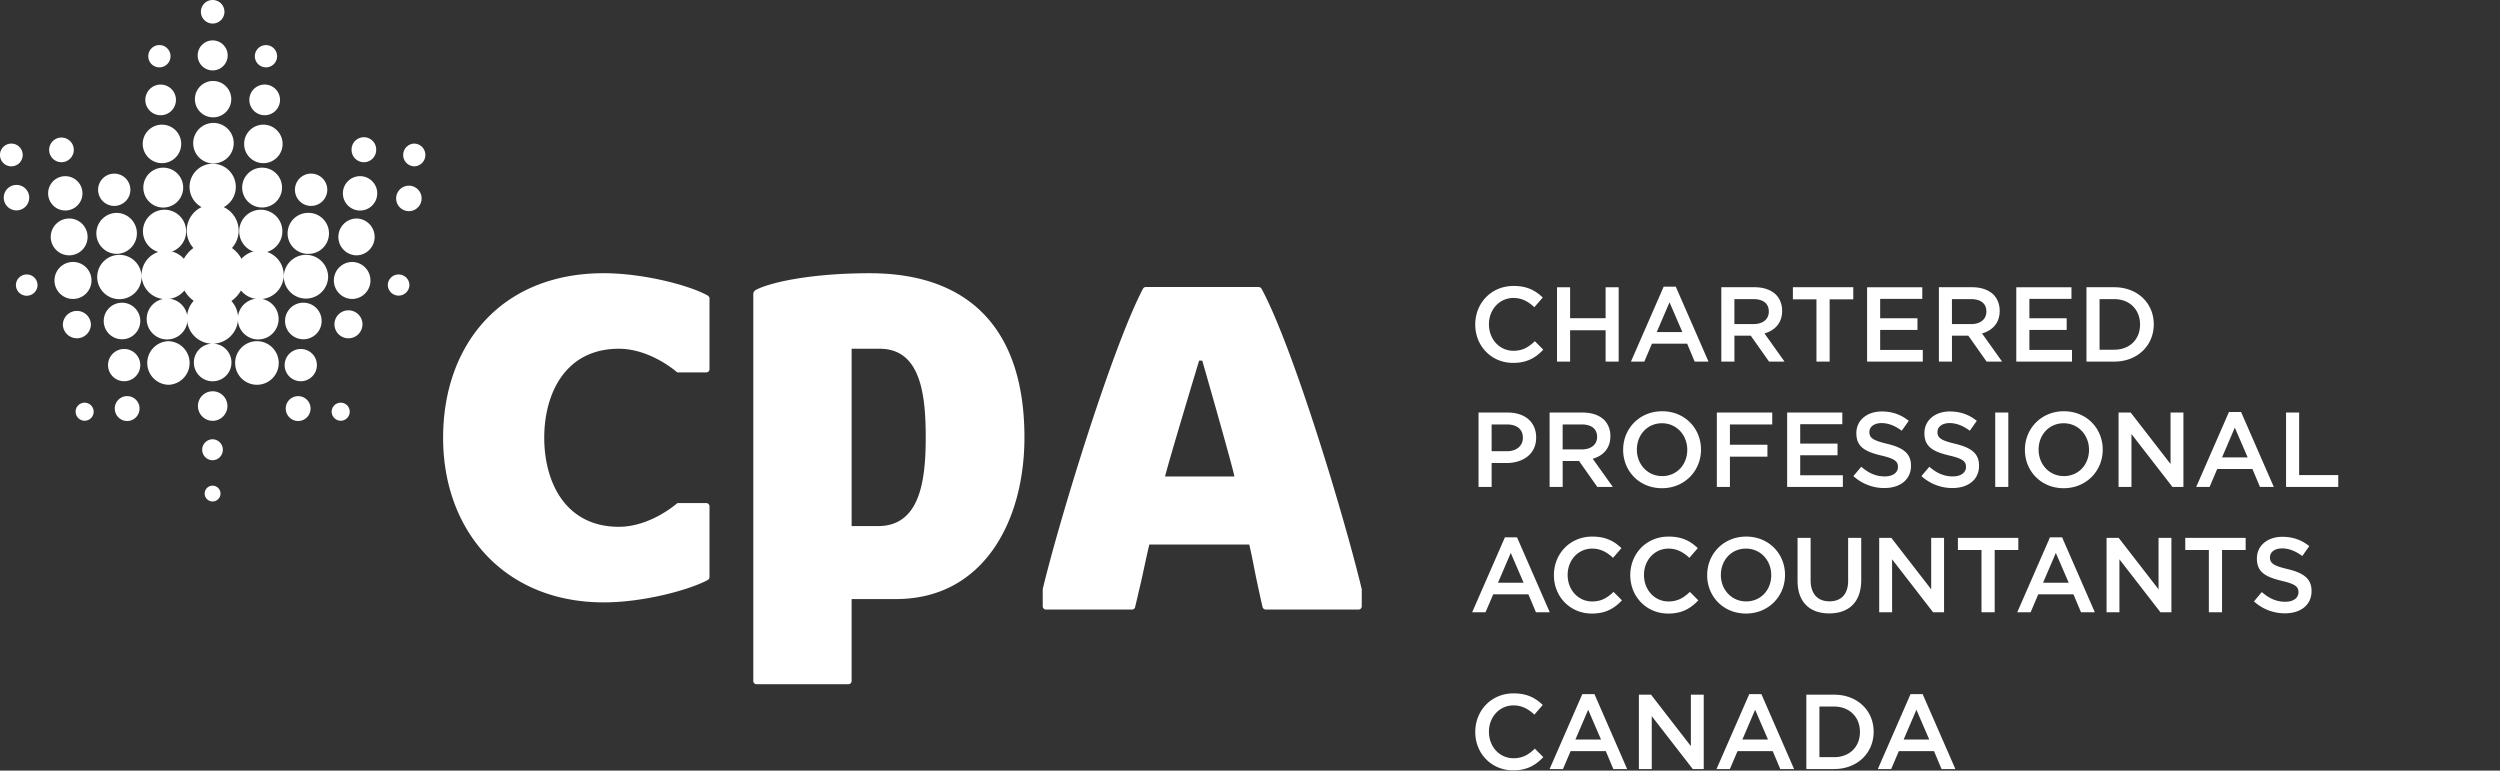
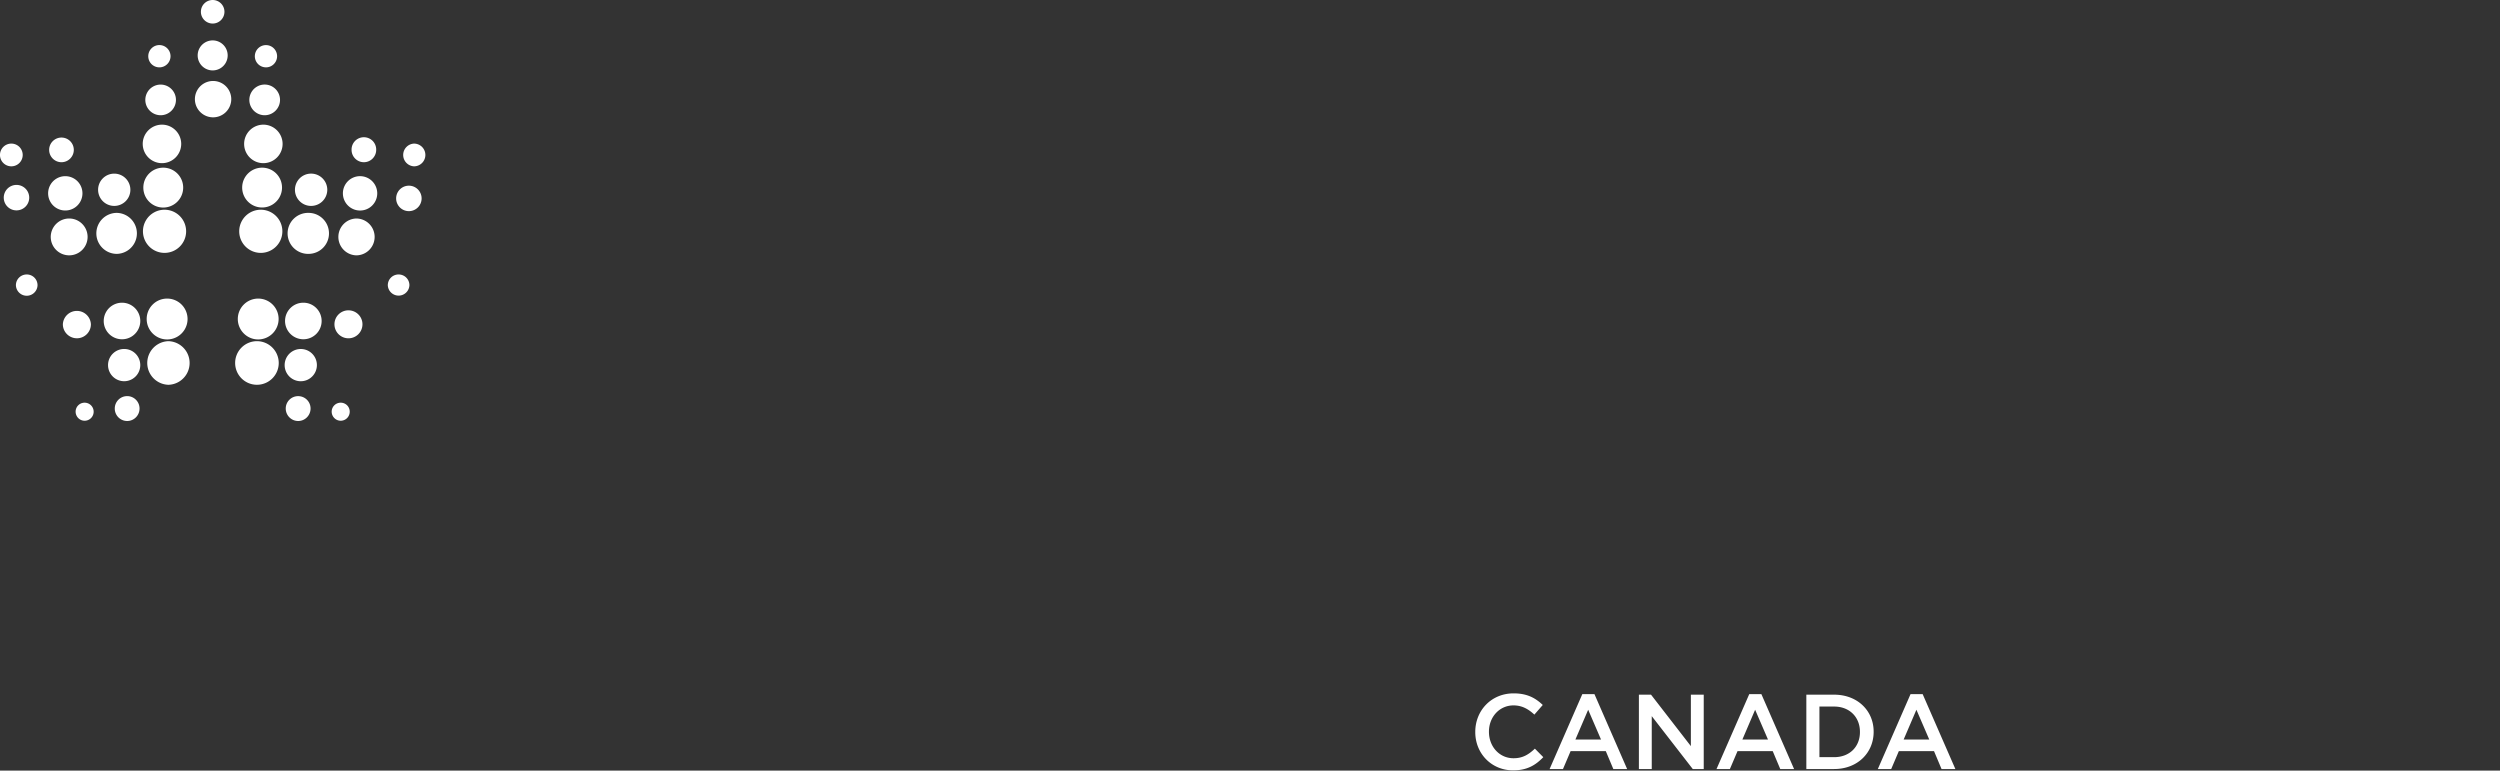
<svg xmlns="http://www.w3.org/2000/svg" viewBox="0 0 265.83 81.94">
  <rect x="0" y="0" width="265.83" height="81.94" fill="#333333" stroke="none" />
  <defs />
  <g fill="#FFF">
-     <path d="M156.867 34.52v-.025c0-2.249 1.683-4.09 4.081-4.09 1.458 0 2.338.508 3.096 1.231l-.893 1.028c-.635-.586-1.312-.982-2.218-.982-1.503 0-2.61 1.244-2.61 2.791v.021c0 1.55 1.097 2.805 2.61 2.805.975 0 1.594-.384 2.273-1.018l.894.902c-.824.862-1.729 1.404-3.208 1.404-2.308.001-4.025-1.795-4.025-4.067M165.56 30.542h1.392v3.29h3.776v-3.29h1.389v7.911h-1.389v-3.336h-3.776v3.336h-1.392zM178.89 35.31l-1.367-3.166-1.358 3.166h2.725zm-1.989-4.827h1.289l3.48 7.969h-1.47l-.801-1.91h-3.744l-.813 1.91h-1.421l3.48-7.969zM186.454 34.462c.994 0 1.627-.52 1.627-1.322v-.023c0-.848-.609-1.312-1.638-1.312h-2.022v2.656l2.033.001zm-3.423-3.921h3.526c.993 0 1.773.292 2.283.79.417.43.657 1.021.657 1.707v.022c0 1.301-.783 2.08-1.877 2.396l2.135 2.996h-1.648l-1.944-2.758h-1.739v2.758h-1.392l-.001-7.911zM193.147 31.831h-2.506v-1.29h6.42v1.29h-2.512v6.622h-1.402zM198.531 30.542h5.868v1.24h-4.477v2.059h3.965v1.244h-3.965v2.123h4.533v1.245h-5.924zM209.589 34.462c.995 0 1.627-.52 1.627-1.322v-.023c0-.848-.608-1.312-1.64-1.312h-2.022v2.656l2.035.001zm-3.424-3.921h3.525c.994 0 1.776.292 2.284.79.418.43.656 1.021.656 1.707v.022c0 1.301-.784 2.08-1.877 2.396l2.136 2.996h-1.649l-1.944-2.758h-1.74v2.758h-1.39l-.001-7.911zM214.396 30.542h5.867v1.24h-4.475v2.059h3.967v1.244h-3.967v2.123h4.532v1.245h-5.924zM223.25 31.808v5.377h1.561c1.66 0 2.745-1.118 2.745-2.665v-.025c0-1.547-1.085-2.688-2.745-2.688h-1.561v.001zm-1.392-1.266h2.952c2.485 0 4.203 1.704 4.203 3.93v.022c0 2.229-1.718 3.956-4.203 3.956h-2.952v-7.908zM160.224 47.98c1.05 0 1.706-.587 1.706-1.412v-.023c0-.927-.667-1.413-1.706-1.413h-1.616v2.848h1.616zm-3.008-4.112h3.117c1.855 0 3.01 1.051 3.01 2.644v.021c0 1.775-1.425 2.701-3.166 2.701h-1.569v2.542h-1.392v-7.908zM168.195 47.787c.994 0 1.628-.521 1.628-1.32v-.023c0-.849-.61-1.313-1.64-1.313h-2.023v2.656h2.035zm-3.424-3.919h3.525c.995 0 1.776.291 2.283.789.419.43.656 1.018.656 1.706v.022c0 1.3-.78 2.078-1.874 2.396l2.136 2.996h-1.65l-1.945-2.759h-1.74v2.759h-1.39l-.001-7.909zM179.41 47.844v-.026c0-1.532-1.12-2.812-2.688-2.812-1.572 0-2.669 1.255-2.669 2.791v.02c0 1.539 1.12 2.808 2.69 2.808 1.572 0 2.667-1.243 2.667-2.781m-6.816 0v-.026c0-2.225 1.716-4.088 4.148-4.088 2.43 0 4.128 1.844 4.128 4.067v.02c0 2.23-1.721 4.095-4.149 4.095-2.43.003-4.127-1.841-4.127-4.068M182.556 43.866h5.889v1.265h-4.499v2.16h3.989v1.266h-3.989v3.22h-1.39zM190.031 43.866h5.866v1.243h-4.478v2.057h3.969v1.246h-3.969v2.123h4.535v1.242h-5.923zM197.074 50.625l.836-.994c.757.652 1.527 1.028 2.499 1.028.86 0 1.403-.407 1.403-.994v-.026c0-.562-.318-.868-1.788-1.206-1.684-.405-2.634-.903-2.634-2.363v-.021c0-1.356 1.129-2.296 2.702-2.296 1.149 0 2.07.354 2.869.996l-.744 1.052c-.713-.532-1.426-.813-2.148-.813-.814 0-1.293.416-1.293.936v.023c0 .61.363.883 1.891 1.245 1.671.404 2.532 1.004 2.532 2.316v.023c0 1.479-1.165 2.364-2.826 2.364a4.885 4.885 0 01-3.299-1.27M204.31 50.625l.838-.994c.756.652 1.526 1.028 2.498 1.028.858 0 1.4-.407 1.4-.994v-.026c0-.562-.316-.868-1.784-1.206-1.688-.405-2.636-.903-2.636-2.363v-.021c0-1.356 1.131-2.296 2.701-2.296 1.152 0 2.068.354 2.868.996l-.743 1.052c-.711-.532-1.424-.813-2.147-.813-.813 0-1.29.416-1.29.936v.023c0 .61.362.883 1.889 1.245 1.673.404 2.531 1.004 2.531 2.316v.023c0 1.479-1.162 2.364-2.824 2.364a4.877 4.877 0 01-3.301-1.27M212.157 51.779h1.391v-7.913h-1.391zM222.129 47.844v-.026c0-1.532-1.121-2.812-2.692-2.812-1.573 0-2.668 1.255-2.668 2.791v.02c0 1.539 1.12 2.808 2.691 2.808 1.571 0 2.669-1.243 2.669-2.781m-6.816 0v-.026c0-2.225 1.716-4.088 4.147-4.088s4.126 1.844 4.126 4.067v.02c0 2.23-1.717 4.095-4.149 4.095-2.431 0-4.124-1.841-4.124-4.068M225.271 43.866h1.288l4.24 5.472v-5.472h1.368v7.911h-1.166l-4.359-5.628v5.628h-1.371zM238.998 48.636l-1.366-3.167-1.357 3.167h2.723zm-1.989-4.828h1.289l3.481 7.971h-1.471l-.803-1.908h-3.744l-.813 1.908h-1.422l3.483-7.971zM243.081 43.866h1.391v6.647h4.158v1.264h-5.549zM162.007 61.96l-1.364-3.165-1.359 3.165h2.723zm-1.987-4.825h1.288l3.482 7.969h-1.471l-.801-1.911h-3.741l-.82 1.911h-1.42l3.483-7.969zM165.232 61.171v-.025c0-2.249 1.687-4.09 4.082-4.09 1.457 0 2.34.507 3.097 1.229l-.894 1.031c-.634-.588-1.31-.981-2.216-.981-1.504 0-2.61 1.243-2.61 2.791v.021c0 1.55 1.097 2.807 2.61 2.807.974 0 1.594-.383 2.273-1.018l.891.902c-.825.861-1.729 1.404-3.206 1.404-2.308-.002-4.027-1.801-4.027-4.071M173.351 61.171v-.025c0-2.249 1.684-4.09 4.082-4.09 1.457 0 2.34.507 3.096 1.229l-.893 1.031c-.637-.588-1.313-.981-2.217-.981-1.502 0-2.611 1.243-2.611 2.791v.021c0 1.55 1.098 2.807 2.611 2.807.973 0 1.594-.383 2.272-1.018l.893.902c-.823.861-1.729 1.404-3.206 1.404-2.308-.002-4.027-1.801-4.027-4.071M188.34 61.171v-.025c0-1.535-1.117-2.813-2.687-2.813-1.573 0-2.67 1.255-2.67 2.791v.021c0 1.539 1.12 2.804 2.691 2.804 1.574.001 2.666-1.241 2.666-2.778m-6.813 0v-.025c0-2.228 1.718-4.09 4.148-4.09 2.428 0 4.128 1.841 4.128 4.068v.021c0 2.227-1.721 4.094-4.149 4.094-2.433.001-4.127-1.841-4.127-4.068M191.138 61.747v-4.556h1.389v4.499c0 1.469.758 2.25 2 2.25 1.233 0 1.989-.734 1.989-2.193v-4.556h1.392v4.485c0 2.365-1.333 3.548-3.402 3.548-2.057.003-3.368-1.182-3.368-3.477M199.819 57.194h1.291l4.237 5.467v-5.467h1.368v7.91h-1.166l-4.36-5.632v5.632h-1.37zM210.697 58.481h-2.509v-1.29h6.423v1.29h-2.512v6.623h-1.402zM219.968 61.96l-1.366-3.165-1.36 3.165h2.726zm-1.99-4.825h1.289l3.481 7.969h-1.471l-.803-1.911h-3.74l-.814 1.911h-1.423l3.481-7.969zM223.996 57.194h1.29l4.236 5.467v-5.467h1.368v7.91h-1.165l-4.362-5.632v5.632h-1.367zM234.872 58.481h-2.509v-1.29h6.422v1.29h-2.511v6.623h-1.402zM239.668 63.95l.832-.993c.76.654 1.529 1.03 2.501 1.03.857 0 1.399-.409 1.399-.998v-.022c0-.565-.315-.867-1.786-1.207-1.683-.406-2.634-.906-2.634-2.364v-.021c0-1.358 1.131-2.295 2.702-2.295 1.151 0 2.069.35 2.869.992l-.745 1.052c-.713-.53-1.421-.812-2.147-.812-.813 0-1.287.417-1.287.939v.021c0 .609.36.883 1.885 1.242 1.674.408 2.535 1.007 2.535 2.319v.023c0 1.48-1.167 2.36-2.826 2.36a4.875 4.875 0 01-3.298-1.266M123.881 50.664c.467-1.876 3.625-12.323 3.625-12.323h.332s3.006 10.452 3.425 12.323h-7.382zm20.903 11.929c-1.879-7.808-7.31-25.745-10.64-31.888a.372.372 0 00-.306-.188h-12a.356.356 0 00-.306.191c-3.245 6.179-8.851 24.417-10.645 31.886a.234.234 0 00-.012.07v1.808c0 .192.155.344.346.344h9.15a.34.34 0 00.328-.265c.181-.744.362-1.553.568-2.415.291-1.238.613-2.866.943-4.232h10.626c.297 1.223.549 2.683.795 3.83.217 1.007.418 1.956.621 2.817a.356.356 0 00.334.262h9.865a.343.343 0 00.347-.342v-1.81c-.001-.019-.008-.041-.014-.068zM93.362 55.94h-2.807V37.083h2.979c4.301 0 4.901 4.705 4.901 9.418 0 4.616-.606 9.439-5.073 9.439m-.886-26.887c-5.973 0-10.331.897-12.015 1.728-.103.048-.361.208-.361.462v41.174c0 .187.155.338.347.338h9.766a.34.34 0 00.341-.338v-8.719h4.732c9.186 0 13.644-8.141 13.644-17.197-.001-11.416-5.787-17.448-16.454-17.448M65.801 37.083c3.403 0 6.206 2.51 6.206 2.51.031.006.062.006.089.006h3.002a.343.343 0 00.345-.339v-7.533c0-.129-.088-.245-.211-.313-1.956-1.093-6.864-2.363-11.039-2.363-10.859 0-17.076 7.553-17.076 17.501 0 9.945 6.557 17.499 17.076 17.499 4.247 0 9.083-1.321 11.039-2.366a.368.368 0 00.211-.313v-7.531a.357.357 0 00-.345-.348h-3.002c-.028 0-.059.01-.089.017 0 0-2.803 2.506-6.206 2.506-5.667 0-7.931-4.739-7.931-9.464-.001-4.733 2.264-9.469 7.931-9.469M12.694 27.096a2.358 2.358 0 000 4.716 2.36 2.36 0 002.361-2.354 2.362 2.362 0 00-2.361-2.362m19.84 0a2.362 2.362 0 00-2.36 2.362 2.36 2.36 0 004.718 0 2.36 2.36 0 00-2.358-2.362m-9.927 24.545a.84.84 0 10-.005 1.681.84.84 0 00.005-1.681m.007-4.933c-.614 0-1.114.504-1.114 1.109 0 .62.5 1.122 1.114 1.122a1.116 1.116 0 000-2.231m4.979-20.049c-.764 0-1.448.334-1.918.861a3.448 3.448 0 00-1.01-1.149 2.773 2.773 0 00.712-1.847 2.775 2.775 0 00-1.583-2.5 2.44 2.44 0 001.28-2.152 2.464 2.464 0 00-2.458-2.464 2.462 2.462 0 00-2.459 2.464c0 .93.515 1.741 1.276 2.152a2.763 2.763 0 00-.866 4.347 3.476 3.476 0 00-1.013 1.149 2.569 2.569 0 00-1.916-.861 2.581 2.581 0 00-2.581 2.576 2.574 2.574 0 002.581 2.575c.79 0 1.499-.353 1.97-.919.248.438.588.811.991 1.095a2.718 2.718 0 001.999 4.559 2.72 2.72 0 002.717-2.72c0-.708-.27-1.336-.707-1.819a3.556 3.556 0 001.014-1.115 2.549 2.549 0 001.972.919 2.572 2.572 0 002.576-2.575 2.582 2.582 0 00-2.577-2.576m-4.979 14.946c-.868 0-1.568.702-1.568 1.569 0 .86.699 1.573 1.568 1.573.864 0 1.567-.713 1.567-1.573a1.567 1.567 0 00-1.567-1.569m0-5.061c-1.107 0-2 .894-2 2.003 0 1.104.893 1.996 2 1.996a1.997 1.997 0 001.998-1.996 1.998 1.998 0 00-1.998-2.003M22.614 17.377a2.154 2.154 0 10.005-4.305 2.154 2.154 0 00-.005 4.305M37.468 27.855c-1.089 0-1.968.88-1.968 1.966a1.97 1.97 0 001.968 1.969 1.968 1.968 0 000-3.935M9.728 29.821a1.967 1.967 0 00-1.966-1.967 1.967 1.967 0 000 3.935 1.967 1.967 0 001.966-1.968" />
    <path d="M27.867 17.829a2.115 2.115 0 00-2.116 2.116 2.118 2.118 0 104.237 0 2.113 2.113 0 00-2.121-2.116M27.732 22.301a2.294 2.294 0 10-.003 4.589 2.294 2.294 0 00.003-4.589M27.454 31.749a2.17 2.17 0 00-2.168 2.171c0 1.196.971 2.174 2.168 2.174a2.177 2.177 0 002.172-2.174 2.17 2.17 0 00-2.172-2.171M27.318 36.278a2.318 2.318 0 102.321 2.315 2.321 2.321 0 00-2.321-2.315M32.807 22.636a2.18 2.18 0 100 4.359 2.176 2.176 0 002.175-2.176c0-1.208-.97-2.183-2.175-2.183M17.358 17.829a2.114 2.114 0 00-2.117 2.116c0 1.178.946 2.124 2.117 2.124a2.12 2.12 0 100-4.24M17.495 22.301a2.294 2.294 0 100 4.588 2.293 2.293 0 002.296-2.295 2.296 2.296 0 00-2.296-2.293M17.771 31.749a2.17 2.17 0 00-2.174 2.171c0 1.196.97 2.174 2.174 2.174a2.171 2.171 0 100-4.345M17.91 36.278a2.32 2.32 0 000 4.638 2.32 2.32 0 000-4.638M12.423 22.636a2.18 2.18 0 00-2.178 2.183c0 1.197.977 2.176 2.178 2.176a2.18 2.18 0 000-4.359M17.223 17.35a2.05 2.05 0 002.046-2.044c0-1.13-.918-2.051-2.046-2.051a2.05 2.05 0 00-2.047 2.051 2.05 2.05 0 002.047 2.044M11.029 34.132a1.943 1.943 0 103.888 0 1.944 1.944 0 10-3.888 0M28.008 17.35a2.046 2.046 0 002.041-2.044 2.05 2.05 0 00-2.041-2.051 2.049 2.049 0 00-2.049 2.051 2.046 2.046 0 002.049 2.044M22.614 12.476a1.933 1.933 0 10-.001-3.865 1.933 1.933 0 00.001 3.865M32.258 36.075a1.941 1.941 0 001.942-1.943c0-1.075-.867-1.945-1.942-1.945s-1.948.87-1.948 1.945a1.947 1.947 0 001.948 1.943M13.523 42.119c-.731 0-1.319.593-1.319 1.319a1.32 1.32 0 001.319 1.328c.724 0 1.315-.595 1.315-1.328a1.319 1.319 0 00-1.315-1.319M3.105 21.097a1.354 1.354 0 10-2.703.003 1.354 1.354 0 002.703-.003M6.535 17.249c.726 0 1.313-.594 1.313-1.311a1.311 1.311 0 10-2.622 0c0 .717.586 1.311 1.309 1.311M1.206 17.686a1.208 1.208 0 000-2.417 1.208 1.208 0 000 2.417M28.144 12.253c.898 0 1.632-.735 1.632-1.63 0-.901-.734-1.632-1.632-1.632a1.63 1.63 0 100 3.262M17.083 12.253c.9 0 1.626-.735 1.626-1.63a1.627 1.627 0 10-3.257 0c0 .895.729 1.63 1.631 1.63M22.614 2.504a1.252 1.252 0 100-2.504 1.252 1.252 0 100 2.504M28.286 7.162c.647 0 1.178-.531 1.178-1.182a1.183 1.183 0 10-1.178 1.182M16.948 7.162a1.183 1.183 0 100-2.369 1.18 1.18 0 00-1.182 1.187 1.18 1.18 0 001.182 1.182M44.022 17.686a1.208 1.208 0 000-2.417 1.21 1.21 0 000 2.417M36.229 42.819a.957.957 0 00-.961.953c0 .532.433.966.961.966a.962.962 0 00.958-.966.954.954 0 00-.958-.953M30.383 43.438c0 .73.589 1.328 1.325 1.328.726 0 1.315-.598 1.315-1.328 0-.724-.589-1.315-1.315-1.315a1.316 1.316 0 00-1.325 1.315M43.475 19.744a1.354 1.354 0 10.004 2.708 1.354 1.354 0 00-.004-2.708M38.283 18.732a1.823 1.823 0 00-1.822 1.828 1.826 1.826 0 003.652 0 1.829 1.829 0 00-1.83-1.828M8.999 42.819a.952.952 0 00-.958.953c0 .532.426.966.958.966a.959.959 0 100-1.919M38.693 17.249c.723 0 1.309-.594 1.309-1.311a1.31 1.31 0 10-2.619 0c0 .717.584 1.311 1.31 1.311M6.945 22.383a1.825 1.825 0 10-.005-3.65 1.825 1.825 0 00.005 3.65M13.247 37.108a1.714 1.714 0 10-.007 3.427 1.714 1.714 0 00.007-3.427M12.149 21.895c.949 0 1.714-.768 1.714-1.712a1.716 1.716 0 10-1.714 1.712M2.844 29.184c-.636 0-1.152.507-1.152 1.147a1.15 1.15 0 002.299 0c0-.641-.515-1.147-1.147-1.147M22.614 7.487a1.594 1.594 0 000-3.19 1.594 1.594 0 000 3.19M37.048 32.998c-.819 0-1.485.664-1.485 1.485a1.489 1.489 0 002.978 0c0-.821-.664-1.485-1.493-1.485M37.877 23.234a1.96 1.96 0 000 3.918 1.959 1.959 0 000-3.918M42.384 29.184c-.635 0-1.148.507-1.148 1.147a1.15 1.15 0 002.298 0c0-.641-.514-1.147-1.15-1.147M33.076 21.895a1.72 1.72 0 001.725-1.712c0-.952-.772-1.722-1.725-1.722-.946 0-1.713.768-1.713 1.722 0 .943.767 1.712 1.713 1.712M9.666 34.484a1.492 1.492 0 00-2.981 0c0 .819.672 1.486 1.493 1.486s1.488-.667 1.488-1.486M7.356 27.151a1.958 1.958 0 000-3.917 1.963 1.963 0 00-1.961 1.963 1.963 1.963 0 001.961 1.954M31.981 40.538c.949 0 1.715-.773 1.715-1.717 0-.945-.766-1.711-1.715-1.711a1.713 1.713 0 100 3.428M156.869 77.845v-.027c0-2.245 1.682-4.091 4.081-4.091 1.456 0 2.339.512 3.095 1.234l-.892 1.025c-.634-.586-1.311-.98-2.217-.98-1.505 0-2.613 1.245-2.613 2.79v.021c0 1.552 1.098 2.808 2.613 2.808.975 0 1.594-.384 2.272-1.02l.894.905c-.824.859-1.731 1.403-3.21 1.403-2.304-.001-4.023-1.796-4.023-4.068M170.24 78.635l-1.366-3.166-1.358 3.166h2.724zm-1.989-4.827h1.29l3.479 7.971h-1.469l-.802-1.908h-3.744l-.812 1.908h-1.424l3.482-7.971zM174.267 73.866h1.29l4.237 5.471v-5.471h1.367v7.911h-1.163l-4.364-5.629v5.629h-1.367zM187.993 78.635l-1.367-3.166-1.355 3.166h2.722zm-1.991-4.827h1.289l3.48 7.971h-1.47l-.803-1.908h-3.745l-.813 1.908h-1.423l3.485-7.971zM193.463 75.132v5.379h1.562c1.66 0 2.746-1.12 2.746-2.666v-.027c0-1.547-1.086-2.688-2.746-2.688h-1.562v.002zm-1.391-1.266h2.953c2.484 0 4.203 1.704 4.203 3.931v.021c0 2.23-1.717 3.955-4.203 3.955h-2.953v-7.907zM205.142 78.635l-1.366-3.166-1.357 3.166h2.723zm-1.99-4.827h1.288l3.482 7.971h-1.471l-.802-1.908h-3.743l-.813 1.908h-1.422l3.481-7.971z" />
  </g>
</svg>